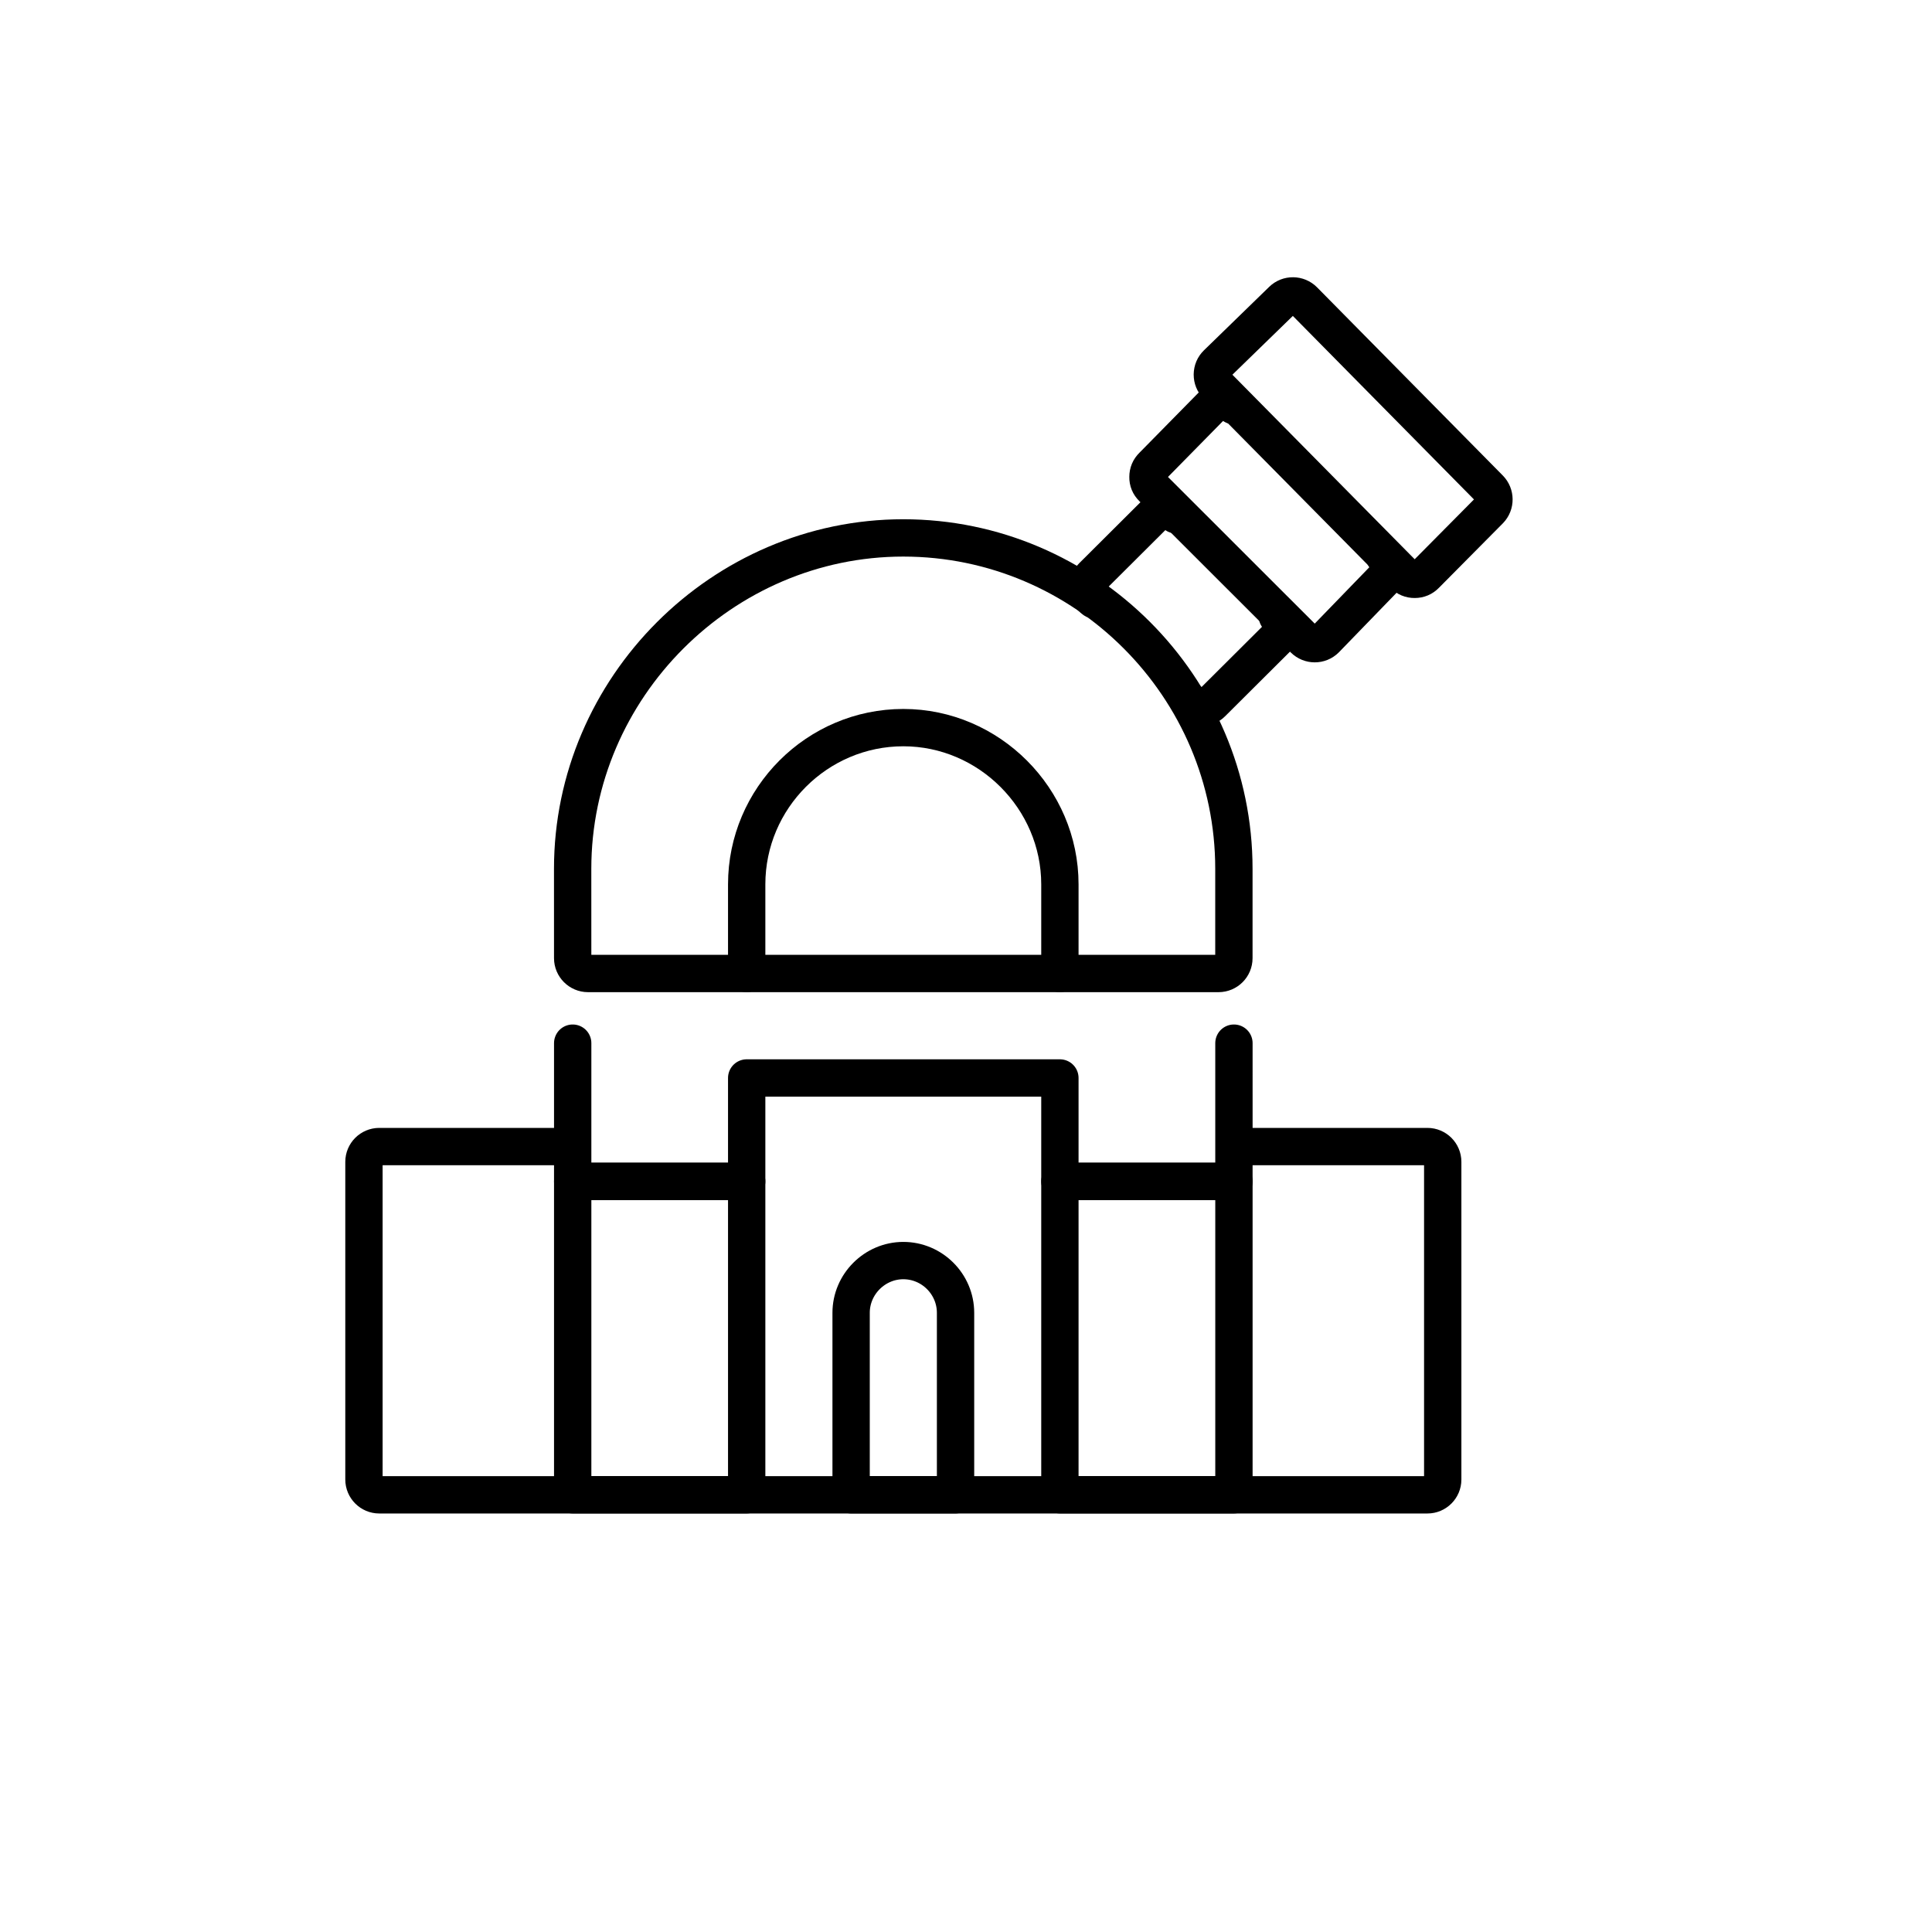
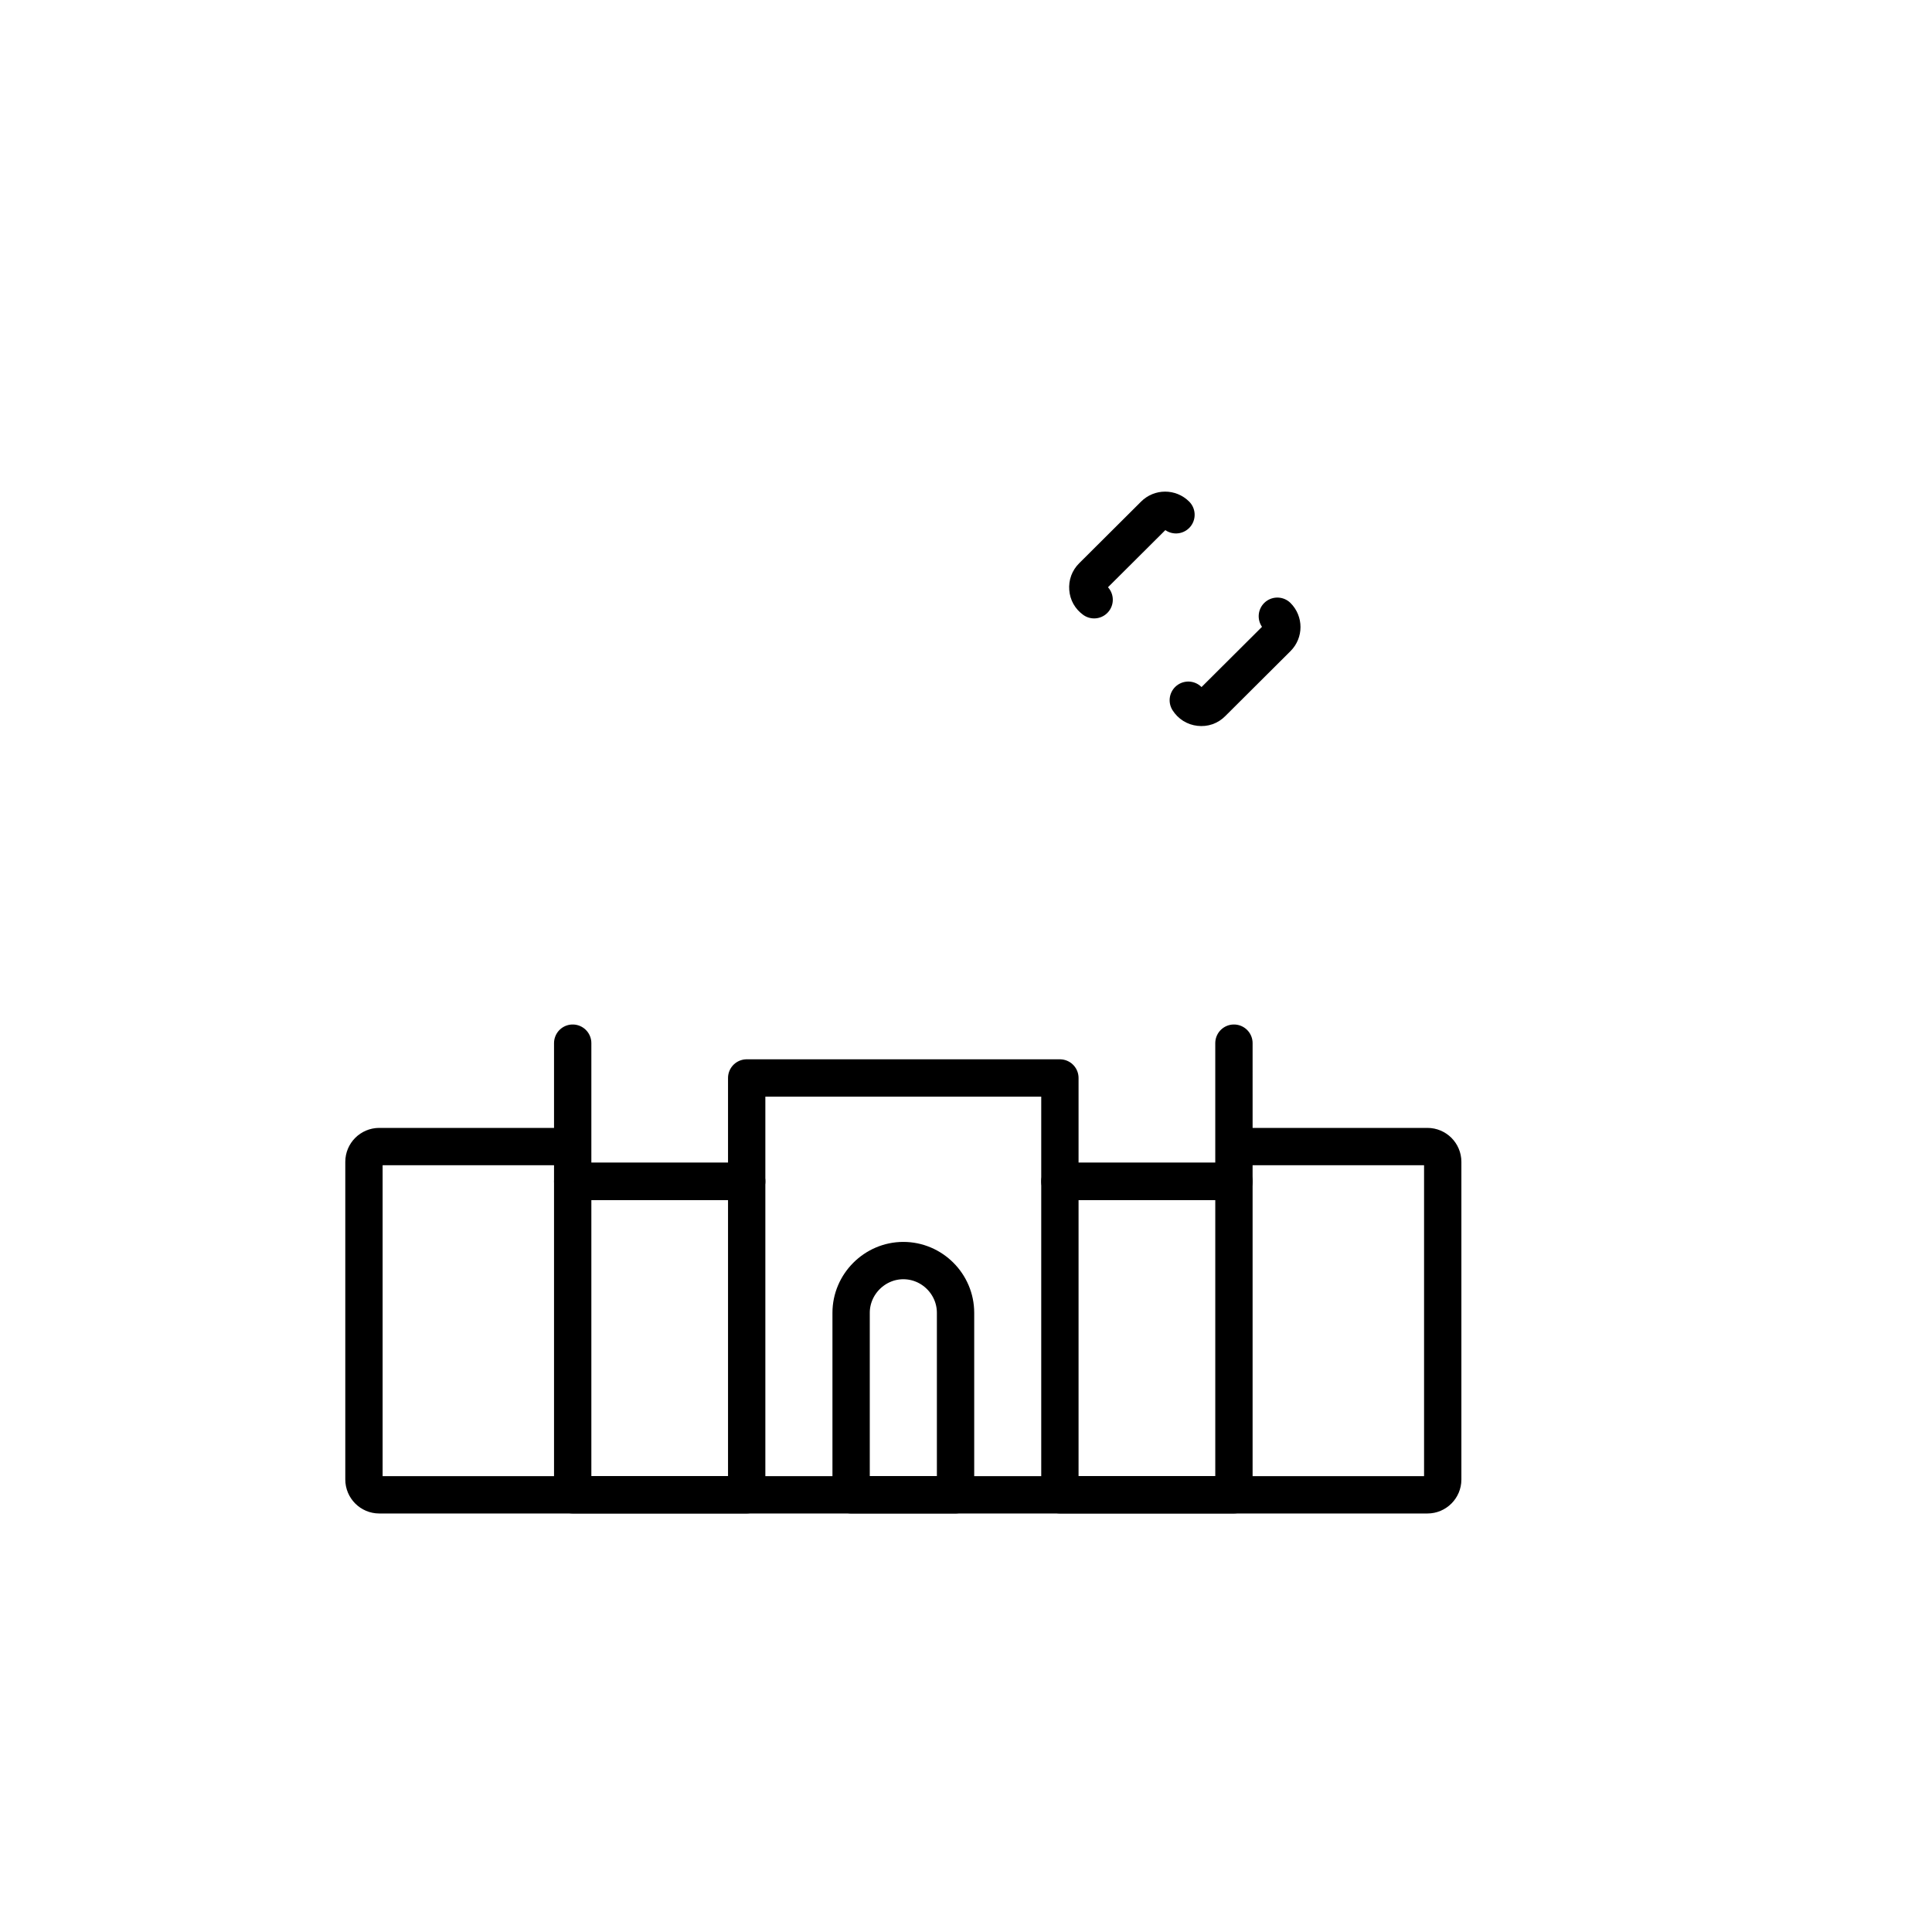
<svg xmlns="http://www.w3.org/2000/svg" version="1.1" id="Vrstva_1" x="0px" y="0px" width="200px" height="200px" viewBox="0 0 200 200" enable-background="new 0 0 200 200" xml:space="preserve">
-   <path fill="none" stroke="#000000" stroke-width="3.864" stroke-linecap="round" stroke-linejoin="round" stroke-miterlimit="10" d="  M143.334,57.62c0.311,0.31,0.467,0.685,0.467,1.128c-0.008,0.436-0.163,0.815-0.474,1.125l-6.106,6.302  c-0.619,0.616-1.619,0.612-2.238-0.003L119.301,50.5c-0.317-0.31-0.471-0.688-0.463-1.127c0-0.439,0.16-0.821,0.471-1.127  l6.171-6.273c0.621-0.606,1.62-0.599,2.229,0.014" />
  <polygon fill="none" stroke="#000000" stroke-width="3.864" stroke-linecap="round" stroke-linejoin="round" stroke-miterlimit="10" points="  59.285,122.3 77.297,122.3 77.297,154.738 59.285,154.738 59.285,125.902 " />
  <path fill="none" stroke="#000000" stroke-width="3.864" stroke-linecap="round" stroke-linejoin="round" stroke-miterlimit="10" d="  M127.736,107.987L127.736,107.987v14.309H109.72v-10.705H77.297v10.705H59.285v-14.309v10.705H39.263  c-0.878,0-1.587,0.71-1.587,1.582v32.883c0,0.872,0.709,1.587,1.583,1.587c36.169,0,72.341,0,108.509,0  c0.871,0,1.582-0.711,1.582-1.583v-32.887c0-0.872-0.711-1.582-1.582-1.582h-20.031V107.987z" />
-   <path fill="none" stroke="#000000" stroke-width="3.864" stroke-linecap="round" stroke-linejoin="round" stroke-miterlimit="10" d="  M59.283,99.191c0,0.872,0.716,1.586,1.588,1.586h65.272c0.88,0,1.589-0.714,1.589-1.586v-9.253  c0-18.837-15.396-34.253-34.225-34.253c-18.736,0-34.227,15.501-34.227,34.253L59.283,99.191L59.283,99.191z" />
  <path fill="none" stroke="#000000" stroke-width="3.864" stroke-linecap="round" stroke-linejoin="round" stroke-miterlimit="10" d="  M93.512,130.494c2.971,0,5.406,2.436,5.406,5.408v18.837H88.107v-18.837C88.107,132.939,90.555,130.494,93.512,130.494z" />
-   <path fill="none" stroke="#000000" stroke-width="3.864" stroke-linecap="round" stroke-linejoin="round" stroke-miterlimit="10" d="  M109.72,100.77v-9.221c0-8.884-7.333-16.226-16.208-16.226c-8.922,0-16.215,7.301-16.215,16.226v9.221" />
  <rect x="109.72" y="122.3" fill="none" stroke="#000000" stroke-width="3.864" stroke-linecap="round" stroke-linejoin="round" stroke-miterlimit="10" width="18.017" height="32.438" />
  <path fill="none" stroke="#000000" stroke-width="3.864" stroke-linecap="round" stroke-linejoin="round" stroke-miterlimit="10" d="  M121.737,53.29c-0.621-0.62-1.626-0.62-2.245,0l-6.418,6.393c-0.338,0.338-0.494,0.767-0.458,1.246  c0.036,0.483,0.261,0.875,0.649,1.157" />
  <path fill="none" stroke="#000000" stroke-width="3.864" stroke-linecap="round" stroke-linejoin="round" stroke-miterlimit="10" d="  M123.012,72.487c0.268,0.422,0.68,0.678,1.17,0.732c0.491,0.057,0.942-0.098,1.292-0.455l6.757-6.731  c0.619-0.617,0.619-1.625,0-2.241" />
-   <path fill="none" stroke="#000000" stroke-width="3.864" stroke-linecap="round" stroke-linejoin="round" stroke-miterlimit="10" d="  M134.969,31.104c-0.613-0.62-1.619-0.63-2.239-0.021l-6.749,6.565c-0.311,0.306-0.471,0.681-0.479,1.125  c0,0.436,0.155,0.817,0.457,1.127l19.361,19.602c0.311,0.317,0.688,0.475,1.131,0.472c0.443,0,0.826-0.163,1.129-0.479l6.631-6.688  c0.597-0.62,0.59-1.61-0.016-2.224L134.969,31.104z" />
</svg>